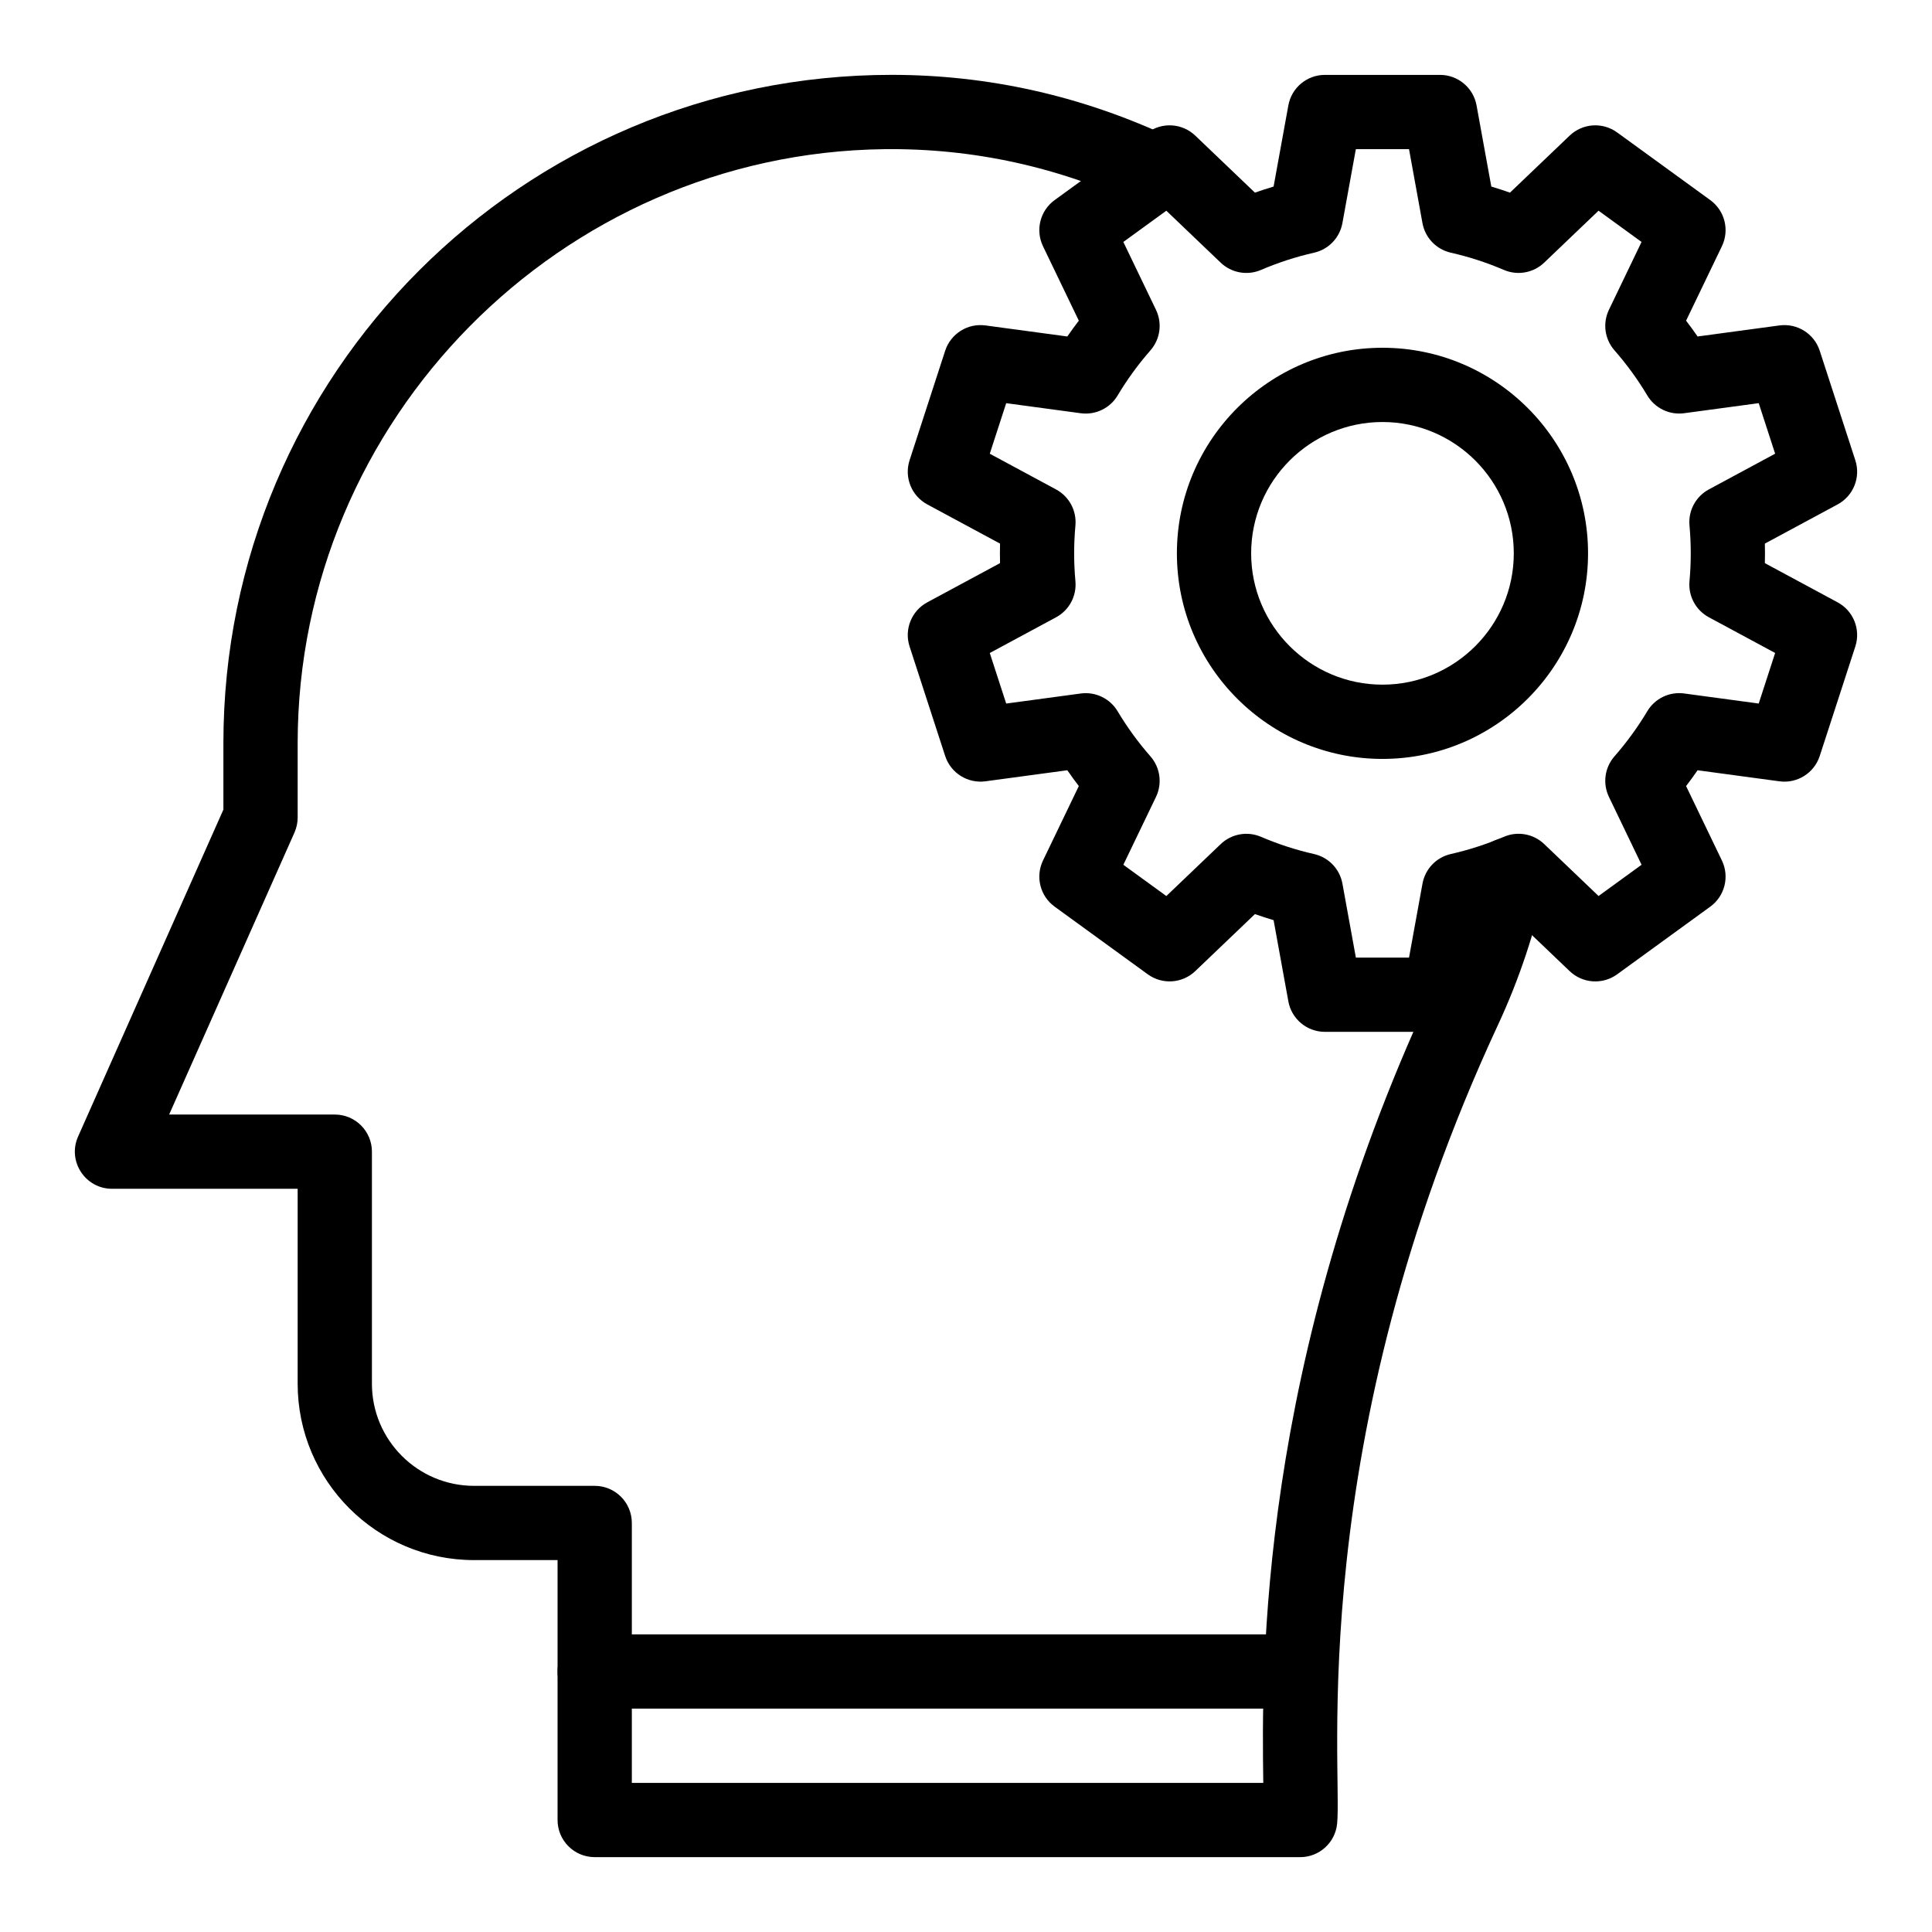
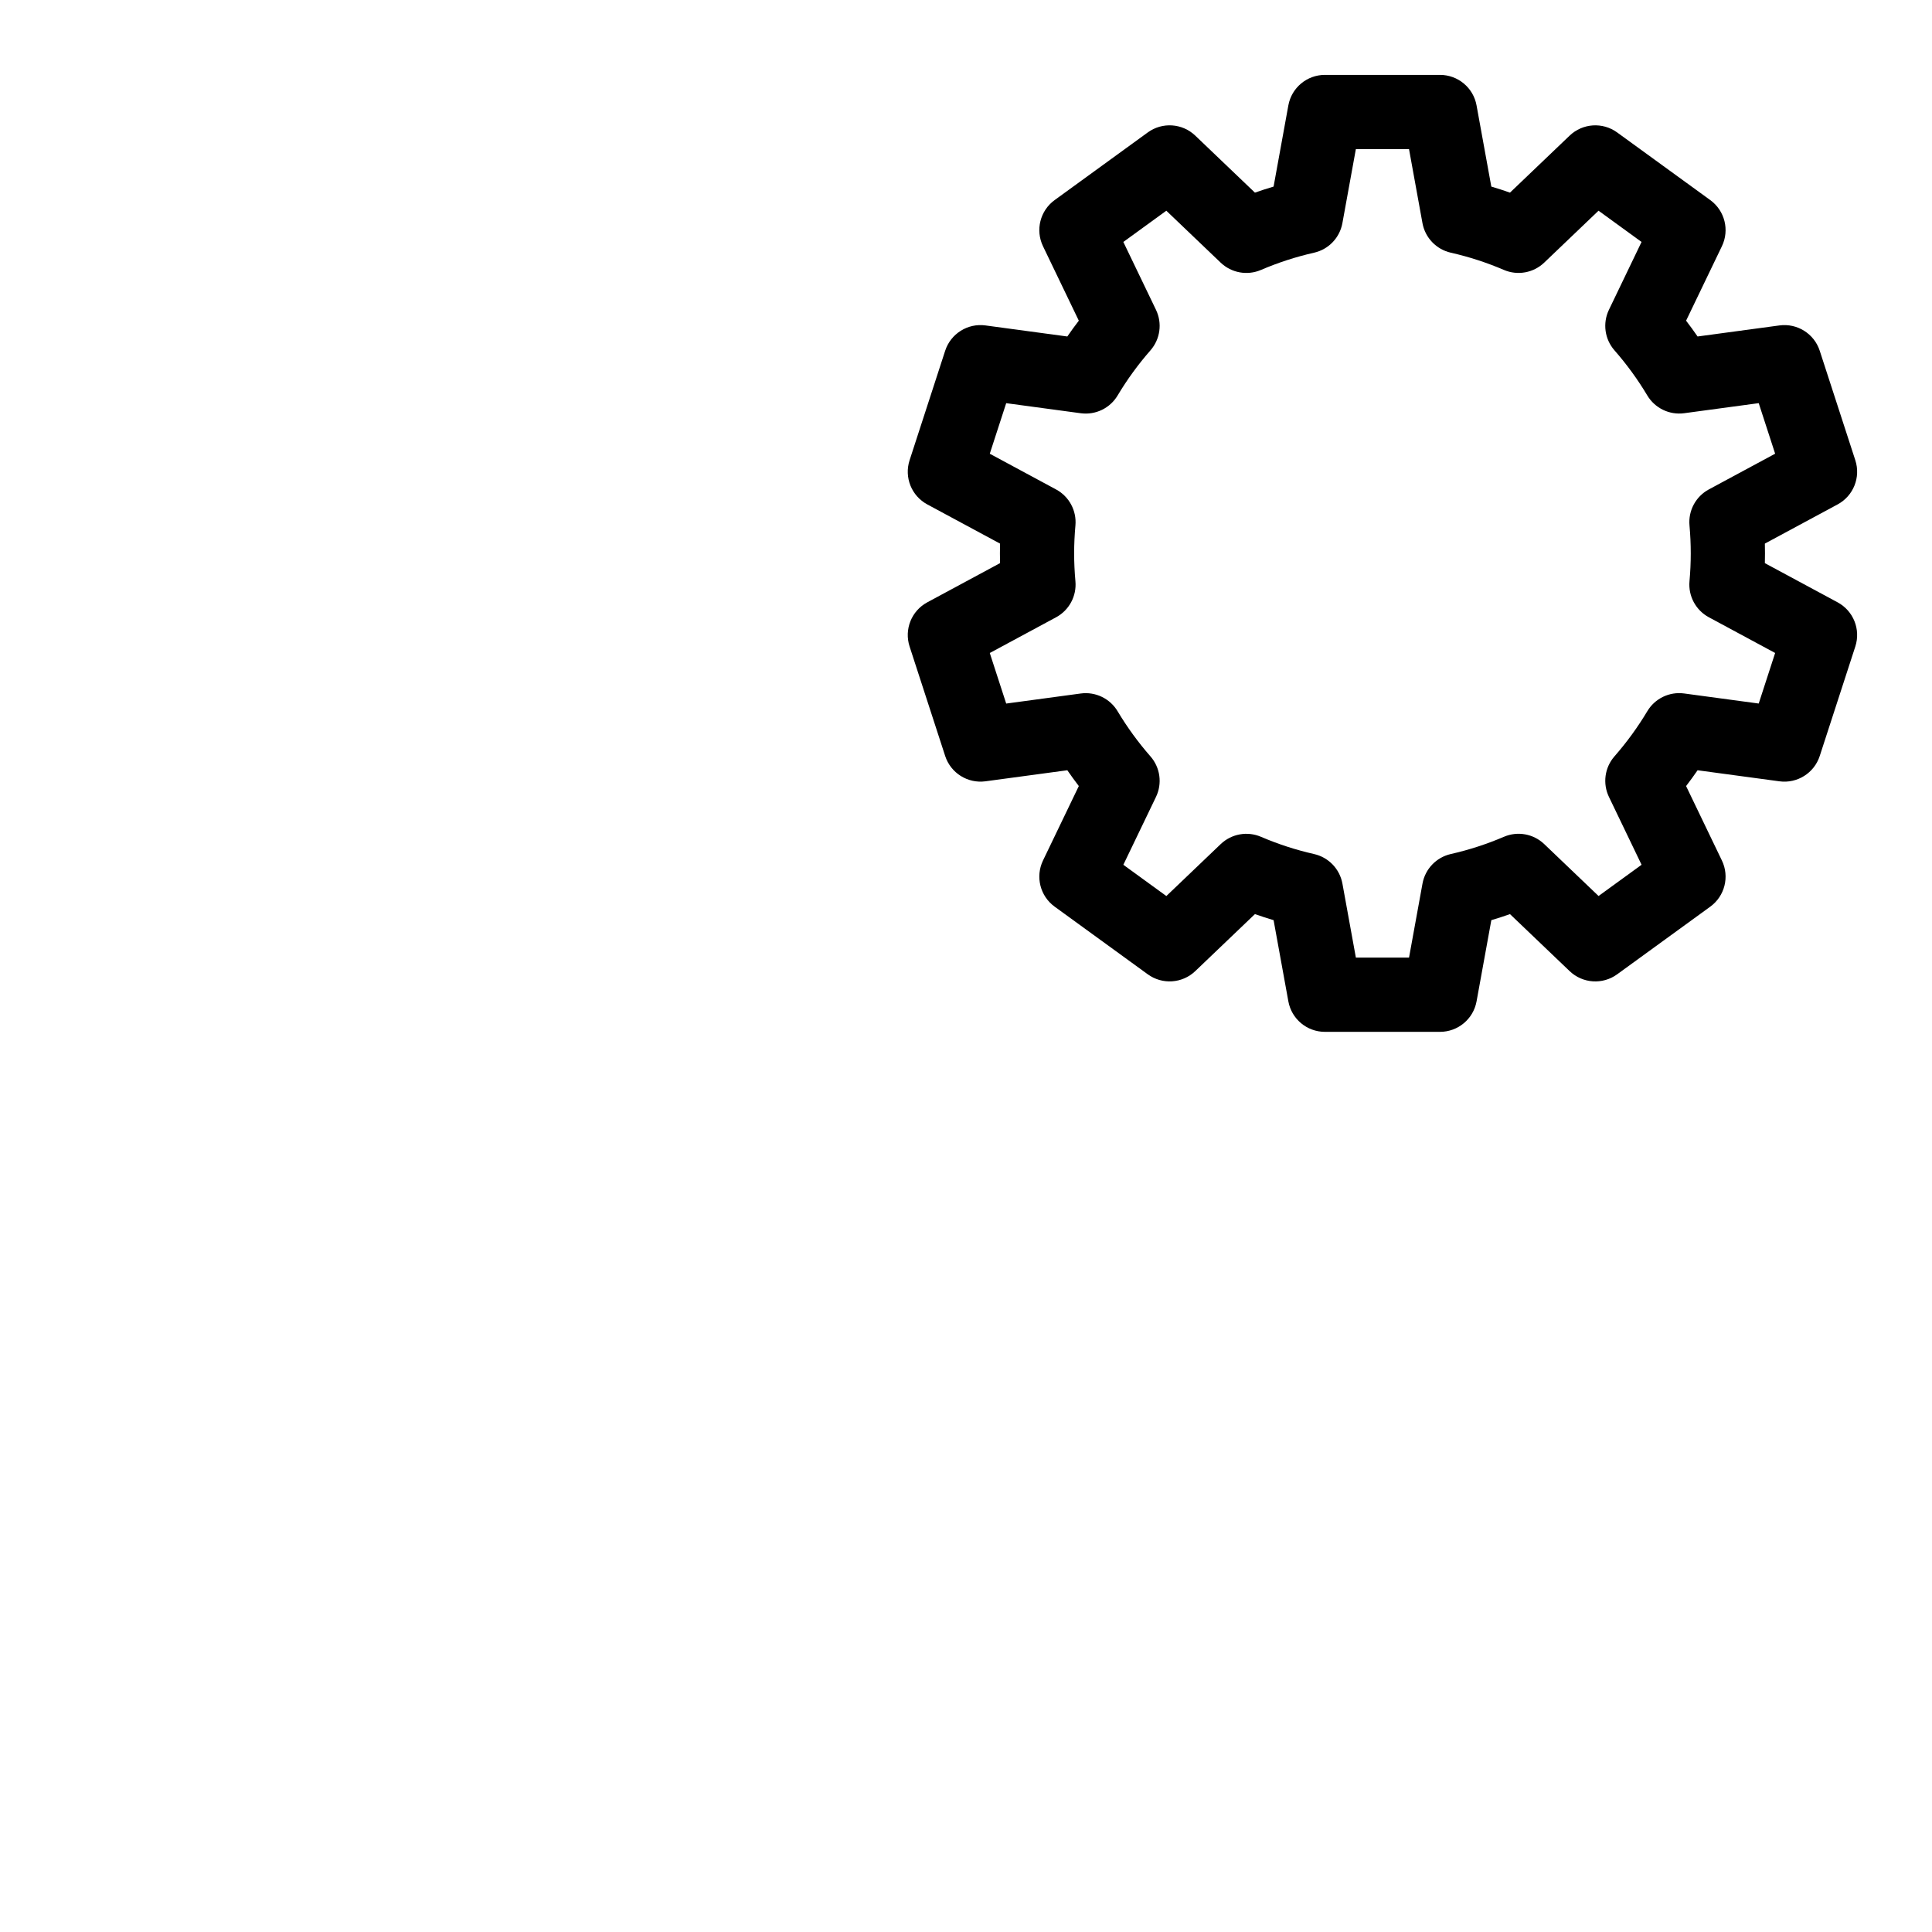
<svg xmlns="http://www.w3.org/2000/svg" fill="#000000" width="800px" height="800px" version="1.1" viewBox="144 144 512 512">
  <g>
-     <path d="m488.56 636.16h-186.96c-5.434 0-9.84-4.406-9.84-9.84v-68.879h-22.141c-25.773 0-46.738-20.969-46.738-46.738v-51.664h-49.199c-7.113 0-11.879-7.336-8.992-13.836l38.512-86.652v-17.594c0-97.836 79.223-177.12 177.07-177.12 25.805 0 50.832 5.66 74.434 16.832 4.91 2.324 7.008 8.191 4.684 13.105-2.324 4.91-8.191 7.008-13.105 4.684-21.547-10.203-44.402-15.211-67.992-14.926-85.699 1.078-155.41 71.703-155.41 157.43v19.68c0 1.375-0.289 2.738-0.848 3.996l-33.211 74.727h43.898c5.434 0 9.84 4.406 9.84 9.84v61.5c0 14.922 12.137 27.059 27.059 27.059h31.98c5.434 0 9.84 4.406 9.84 9.84v68.879h167.34c-0.422-30.461-1.41-110.73 44.391-209.26 4.957-10.664 8.711-21.926 11.156-33.469 1.125-5.316 6.348-8.711 11.668-7.586 5.316 1.125 8.711 6.352 7.586 11.668-2.754 12.996-6.981 25.676-12.562 37.684-51.598 111-41.223 197.32-42.672 211.78-0.5 5.031-4.734 8.863-9.789 8.863z" />
-     <path d="m488.56 596.8h-186.96c-5.434 0-9.84-4.406-9.84-9.84 0-5.434 4.406-9.84 9.84-9.84h186.96c5.434 0 9.84 4.406 9.84 9.84 0 5.434-4.406 9.84-9.84 9.84z" />
    <path d="m525.62 417.45h-30.512c-4.754 0-8.832-3.402-9.68-8.078l-3.914-21.52c-1.66-0.492-3.309-1.027-4.945-1.605l-15.812 15.109c-3.438 3.285-8.73 3.644-12.582 0.848l-24.688-17.934c-3.848-2.797-5.144-7.941-3.082-12.227l9.492-19.73c-1.051-1.371-2.07-2.769-3.047-4.188l-21.695 2.93c-4.703 0.633-9.207-2.188-10.676-6.711l-9.43-29.02c-1.469-4.523 0.504-9.449 4.695-11.703l19.277-10.383c-0.043-1.727-0.043-3.449 0-5.176l-19.277-10.383c-4.188-2.254-6.164-7.18-4.695-11.703l9.43-29.02c1.469-4.523 5.973-7.348 10.676-6.711l21.695 2.93c0.98-1.422 1.996-2.82 3.047-4.188l-9.492-19.73c-2.062-4.285-0.766-9.434 3.082-12.227l24.688-17.934c3.848-2.797 9.145-2.438 12.582 0.848l15.812 15.109c1.633-0.578 3.285-1.113 4.945-1.605l3.914-21.52c0.852-4.68 4.926-8.078 9.68-8.078h30.512c4.754 0 8.832 3.402 9.68 8.078l3.914 21.52c1.66 0.492 3.312 1.027 4.945 1.605l15.812-15.109c3.438-3.285 8.73-3.641 12.582-0.848l24.688 17.934c3.848 2.797 5.144 7.941 3.082 12.227l-9.492 19.73c1.051 1.371 2.07 2.769 3.047 4.188l21.695-2.93c4.707-0.633 9.207 2.188 10.676 6.711l9.43 29.02c1.469 4.523-0.504 9.449-4.695 11.703l-19.277 10.383c0.043 1.727 0.043 3.449 0 5.18l19.277 10.383c4.188 2.254 6.164 7.18 4.695 11.703l-9.43 29.02c-1.469 4.523-5.973 7.348-10.676 6.711l-21.695-2.93c-0.98 1.422-1.996 2.82-3.047 4.188l9.492 19.73c2.062 4.285 0.766 9.434-3.082 12.227l-24.684 17.934c-3.848 2.793-9.141 2.438-12.582-0.848l-15.812-15.109c-1.633 0.578-3.285 1.113-4.945 1.605l-3.914 21.52c-0.855 4.676-4.93 8.074-9.684 8.074zm-22.301-19.68h14.09l3.566-19.609c0.707-3.883 3.664-6.965 7.512-7.836 4.801-1.086 9.531-2.625 14.066-4.566 3.625-1.555 7.824-0.797 10.676 1.926l14.406 13.766 11.398-8.281-8.648-17.98c-1.707-3.551-1.133-7.781 1.465-10.75 3.25-3.711 6.176-7.734 8.703-11.961 2.019-3.383 5.859-5.231 9.766-4.703l19.758 2.668 4.352-13.398-17.562-9.461c-3.469-1.867-5.488-5.621-5.137-9.543 0.449-4.973 0.449-9.812 0-14.805-0.352-3.922 1.668-7.676 5.137-9.539l17.562-9.461-4.352-13.398-19.758 2.668c-3.898 0.523-7.742-1.324-9.766-4.703-2.527-4.231-5.457-8.254-8.703-11.961-2.598-2.965-3.176-7.195-1.465-10.75l8.641-17.973-11.398-8.281-14.406 13.766c-2.852 2.723-7.055 3.481-10.68 1.926-4.531-1.945-9.262-3.481-14.062-4.566-3.848-0.871-6.805-3.957-7.512-7.836l-3.562-19.605h-14.09l-3.566 19.609c-0.707 3.883-3.66 6.965-7.512 7.836-4.805 1.086-9.535 2.625-14.062 4.566-3.625 1.555-7.824 0.797-10.68-1.926l-14.406-13.766-11.391 8.277 8.648 17.98c1.711 3.555 1.133 7.785-1.465 10.75-3.25 3.707-6.176 7.731-8.703 11.961-2.019 3.383-5.859 5.227-9.766 4.703l-19.758-2.668-4.352 13.398 17.562 9.461c3.465 1.867 5.488 5.621 5.137 9.539-0.453 5.055-0.453 9.758 0 14.805 0.352 3.922-1.668 7.676-5.137 9.543l-17.562 9.461 4.352 13.398 19.758-2.668c3.894-0.527 7.742 1.324 9.766 4.703 2.527 4.231 5.457 8.254 8.703 11.961 2.598 2.965 3.176 7.195 1.465 10.75l-8.648 17.98 11.398 8.281 14.406-13.766c2.852-2.723 7.055-3.481 10.68-1.926 4.531 1.945 9.262 3.481 14.062 4.566 3.848 0.871 6.805 3.957 7.512 7.836z" />
-     <path d="m510.37 345.12c-30.039 0-54.48-24.441-54.48-54.48 0-30.039 24.441-54.48 54.48-54.48 30.039 0 54.48 24.441 54.48 54.48 0 30.039-24.441 54.48-54.48 54.48zm0-89.281c-19.188 0-34.801 15.609-34.801 34.801 0 19.188 15.609 34.801 34.801 34.801 19.188 0 34.801-15.609 34.801-34.801 0-19.191-15.613-34.801-34.801-34.801z" />
  </g>
</svg>